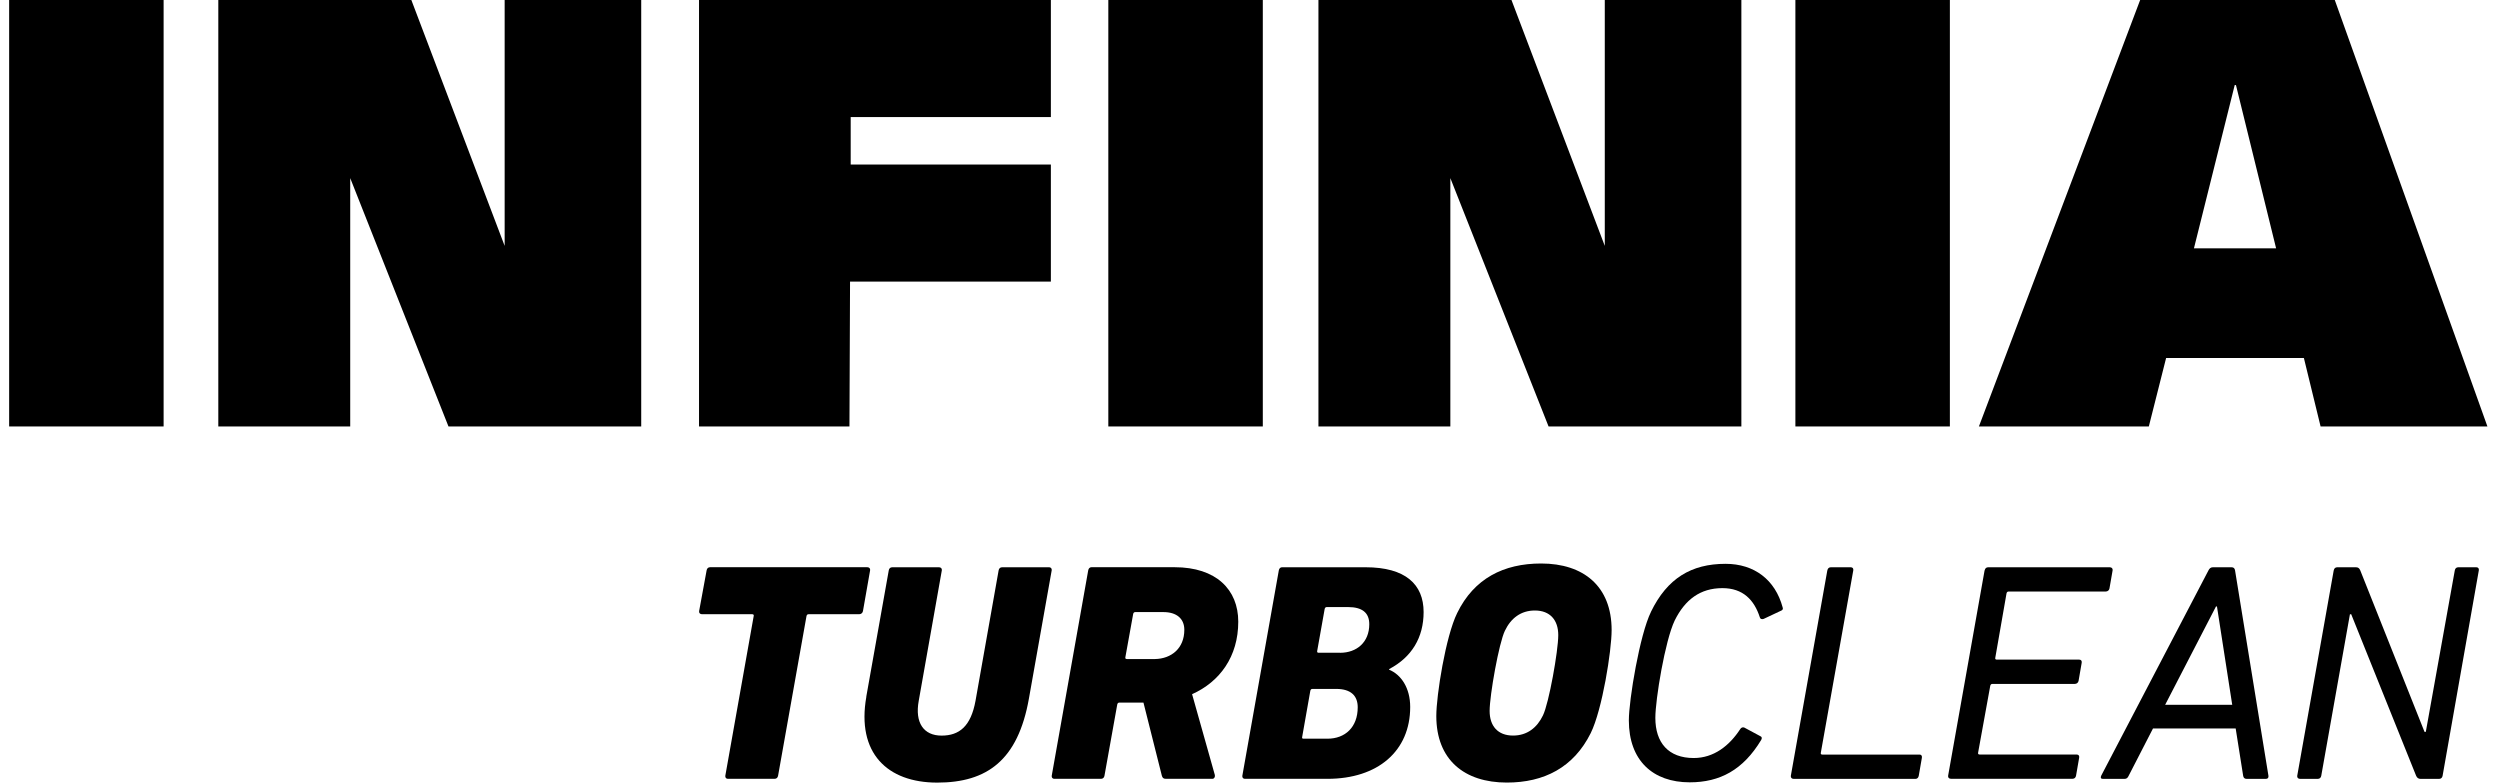
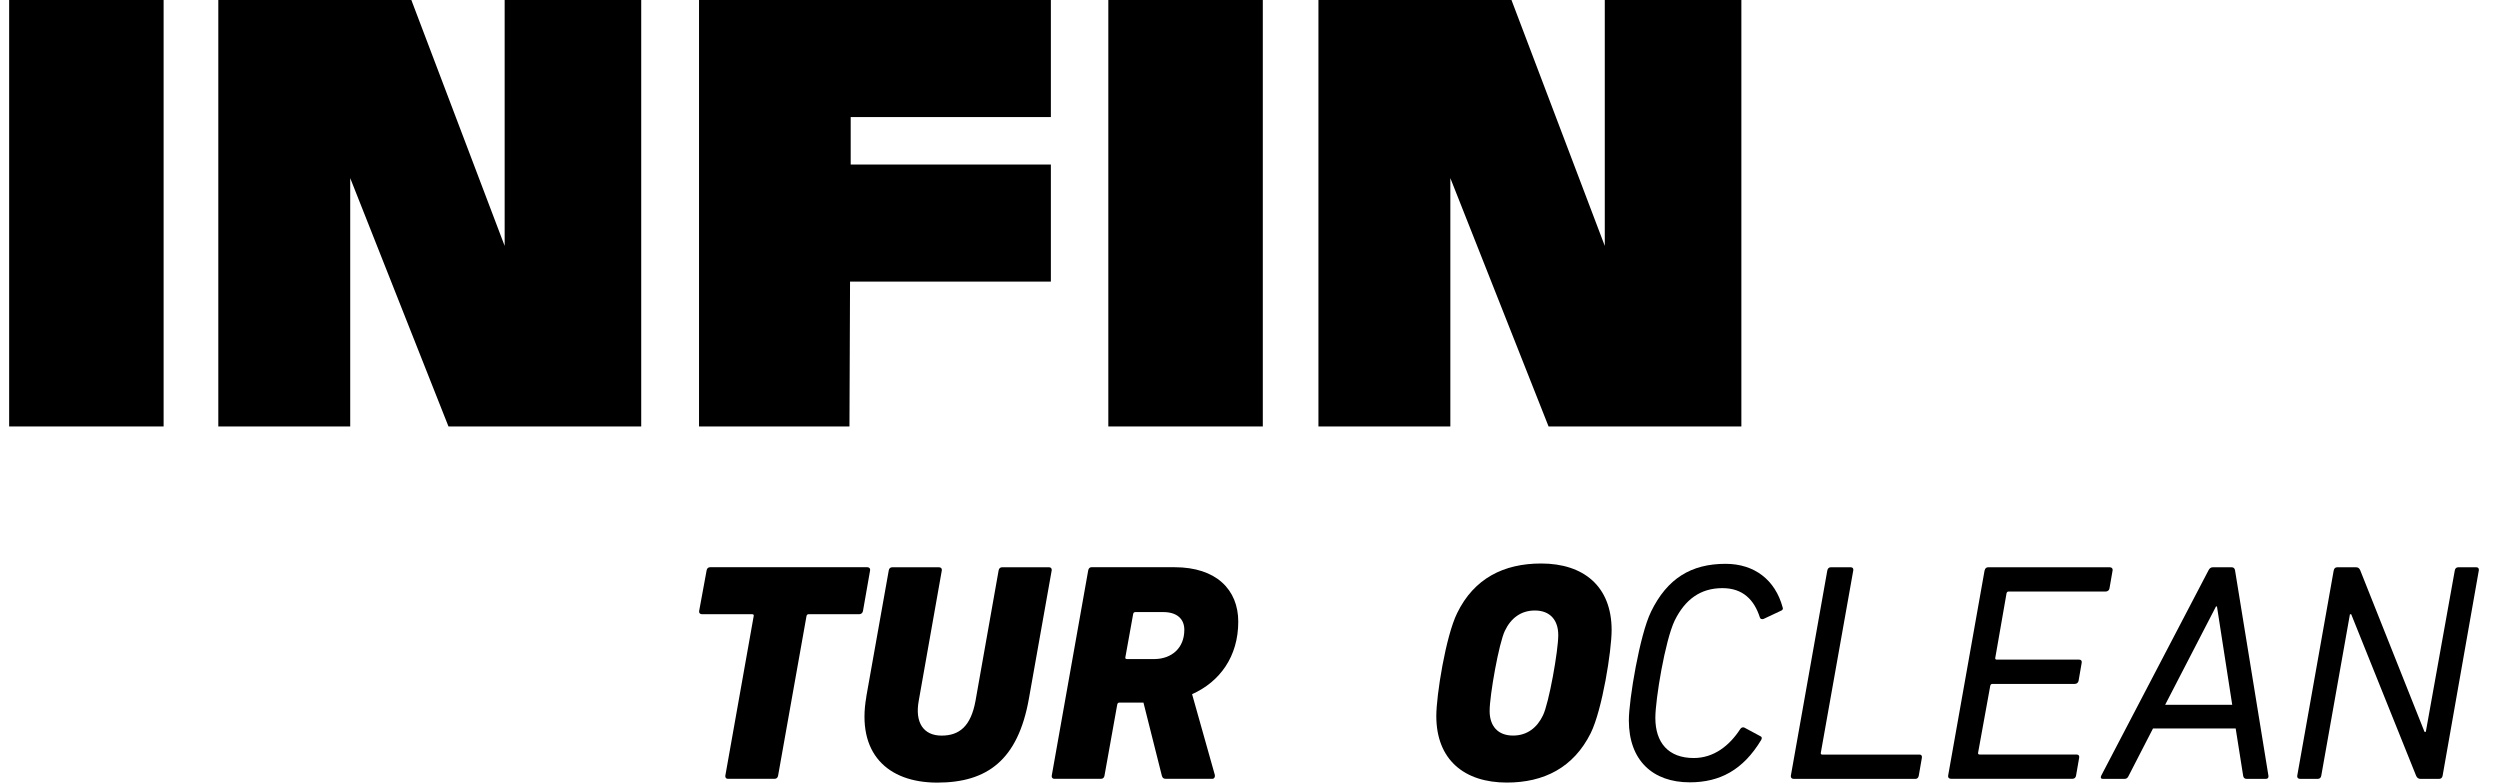
<svg xmlns="http://www.w3.org/2000/svg" width="115" height="36" viewBox="0 0 115 36" fill="none">
  <path d="M33.48 35.826C33.409 35.826 33.351 35.77 33.365 35.682L34.67 28.339C34.685 28.281 34.656 28.254 34.599 28.254H32.29C32.204 28.254 32.146 28.196 32.16 28.11L32.505 26.235C32.519 26.15 32.577 26.092 32.663 26.092H39.896C39.982 26.092 40.04 26.15 40.025 26.235L39.696 28.11C39.681 28.196 39.61 28.254 39.523 28.254H37.199C37.14 28.254 37.113 28.283 37.099 28.339L35.792 35.682C35.777 35.768 35.721 35.826 35.633 35.826H33.48Z" fill="black" />
  <path d="M39.849 32.048L40.883 26.237C40.897 26.152 40.954 26.094 41.041 26.094H43.194C43.28 26.094 43.338 26.152 43.324 26.237L42.262 32.235C42.075 33.252 42.492 33.838 43.311 33.838C44.13 33.838 44.66 33.41 44.874 32.235L45.937 26.237C45.952 26.152 46.008 26.094 46.096 26.094H48.263C48.334 26.094 48.393 26.152 48.378 26.237L47.33 32.135C46.827 34.969 45.406 36 43.111 36C40.815 36 39.394 34.64 39.852 32.05" fill="black" />
  <path d="M53.633 35.826C53.518 35.826 53.474 35.782 53.445 35.682L52.599 32.319H51.494C51.438 32.319 51.409 32.347 51.394 32.404L50.806 35.682C50.792 35.768 50.735 35.826 50.648 35.826H48.495C48.424 35.826 48.365 35.77 48.38 35.682L50.058 26.235C50.073 26.15 50.131 26.092 50.202 26.092H54.033C55.943 26.092 56.96 27.123 56.96 28.597C56.96 30.2 56.114 31.36 54.836 31.932L55.884 35.653C55.899 35.739 55.855 35.826 55.77 35.826H53.631H53.633ZM54.479 28.971C54.479 28.455 54.121 28.156 53.518 28.156H52.226C52.169 28.156 52.14 28.185 52.126 28.241L51.767 30.231C51.753 30.289 51.782 30.316 51.838 30.316H53.13C53.877 30.302 54.479 29.83 54.479 28.971Z" fill="black" />
-   <path d="M58.826 26.237C58.84 26.152 58.897 26.094 58.969 26.094H62.816C64.652 26.094 65.486 26.881 65.486 28.154C65.486 29.327 64.94 30.229 63.908 30.774L63.893 30.803C64.454 31.031 64.869 31.647 64.869 32.52C64.869 34.553 63.376 35.826 61.066 35.826H57.262C57.191 35.826 57.133 35.77 57.148 35.682L58.826 26.235V26.237ZM61.638 30.029C62.413 30.029 62.987 29.543 62.987 28.713C62.987 28.183 62.657 27.925 62.011 27.925H61.035C60.979 27.925 60.95 27.954 60.935 28.011L60.591 29.942C60.577 29.998 60.606 30.027 60.65 30.027H61.64L61.638 30.029ZM59.958 33.98H61.063C61.88 33.98 62.455 33.449 62.455 32.535C62.455 32.004 62.14 31.69 61.465 31.69H60.375C60.316 31.69 60.289 31.719 60.275 31.776L59.901 33.894C59.887 33.95 59.901 33.98 59.958 33.98Z" fill="black" />
  <path d="M66.07 32.936C66.07 31.992 66.501 29.27 67.031 28.198C67.806 26.609 69.17 25.921 70.892 25.921C72.843 25.921 74.135 26.967 74.135 28.984C74.135 29.928 73.704 32.649 73.174 33.722C72.384 35.31 71.021 35.998 69.314 35.998C67.362 35.998 66.07 34.953 66.07 32.936ZM70.977 32.907C71.25 32.347 71.68 29.944 71.68 29.214C71.68 28.528 71.307 28.083 70.604 28.083C69.958 28.083 69.499 28.441 69.226 29.013C68.953 29.57 68.523 31.975 68.523 32.705C68.523 33.393 68.897 33.836 69.599 33.836C70.245 33.836 70.704 33.478 70.977 32.907Z" fill="black" />
  <path d="M75.946 28.14C76.692 26.607 77.797 25.936 79.375 25.936C80.695 25.936 81.658 26.666 82.002 27.94C82.031 28.012 82.002 28.069 81.916 28.098L81.126 28.47C81.041 28.499 80.968 28.47 80.953 28.399C80.695 27.597 80.178 27.054 79.231 27.054C78.212 27.054 77.51 27.584 77.036 28.543C76.591 29.472 76.146 32.179 76.146 33.023C76.146 34.168 76.749 34.869 77.912 34.869C78.831 34.869 79.548 34.31 80.051 33.538C80.094 33.468 80.165 33.439 80.238 33.468L80.984 33.869C81.055 33.898 81.055 33.969 81.013 34.041C80.182 35.416 79.119 35.987 77.726 35.987C76.034 35.987 74.927 34.985 74.927 33.139C74.927 32.195 75.429 29.189 75.946 28.143" fill="black" />
  <path d="M84.059 26.237C84.073 26.152 84.13 26.094 84.217 26.094H85.136C85.222 26.094 85.265 26.152 85.251 26.237L83.758 34.626C83.744 34.682 83.773 34.711 83.829 34.711H88.307C88.378 34.711 88.421 34.767 88.407 34.855L88.263 35.684C88.249 35.77 88.19 35.828 88.119 35.828H82.508C82.422 35.828 82.364 35.771 82.379 35.684L84.057 26.237H84.059Z" fill="black" />
  <path d="M91.296 26.237C91.31 26.152 91.367 26.094 91.454 26.094H97.051C97.136 26.094 97.195 26.152 97.18 26.237L97.036 27.067C97.022 27.152 96.951 27.21 96.863 27.21H92.4C92.342 27.21 92.315 27.239 92.3 27.295L91.783 30.258C91.769 30.316 91.798 30.343 91.854 30.343H95.644C95.729 30.343 95.773 30.401 95.758 30.487L95.615 31.316C95.6 31.402 95.529 31.46 95.442 31.46H91.652C91.596 31.46 91.567 31.489 91.552 31.545L90.993 34.622C90.979 34.678 91.008 34.708 91.064 34.708H95.527C95.613 34.708 95.657 34.764 95.642 34.851L95.498 35.681C95.484 35.766 95.425 35.824 95.34 35.824H89.743C89.657 35.824 89.599 35.768 89.614 35.681L91.292 26.233L91.296 26.237Z" fill="black" />
  <path d="M96.654 35.684L101.59 26.237C101.634 26.152 101.69 26.094 101.792 26.094H102.653C102.753 26.094 102.797 26.15 102.812 26.237L104.348 35.684C104.362 35.77 104.319 35.828 104.233 35.828H103.343C103.258 35.828 103.199 35.784 103.185 35.684L102.841 33.509H99.038L97.919 35.684C97.875 35.784 97.819 35.828 97.732 35.828H96.727C96.641 35.828 96.612 35.77 96.656 35.684M102.682 32.42L101.98 27.896H101.936L99.597 32.42H102.682Z" fill="black" />
  <path d="M107.353 26.237C107.367 26.152 107.424 26.094 107.511 26.094H108.372C108.472 26.094 108.531 26.137 108.572 26.237L111.528 33.666H111.587L112.921 26.237C112.935 26.152 112.992 26.094 113.079 26.094H113.911C113.996 26.094 114.04 26.152 114.026 26.237L112.36 35.684C112.346 35.77 112.289 35.828 112.202 35.828H111.341C111.255 35.828 111.183 35.784 111.141 35.684L108.156 28.256H108.097L106.778 35.684C106.763 35.77 106.707 35.828 106.619 35.828H105.802C105.717 35.828 105.658 35.771 105.673 35.684L107.351 26.237H107.353Z" fill="black" />
  <path d="M7.526 0H0.421V19.617H7.526V0Z" fill="black" />
  <path d="M10.042 0H18.922L23.214 11.311V0H29.496V19.617H20.63L16.11 8.193V19.617H10.042V0Z" fill="black" />
  <path d="M60.648 0H69.528L73.82 11.311V0H80.103V19.617H71.234L66.716 8.193V19.617H60.648V0Z" fill="black" />
  <path d="M32.155 0H48.34V5.386H39.132V7.568H48.34V12.954H39.102L39.075 19.617H32.155V0Z" fill="black" />
  <path d="M58.089 0H50.983V19.617H58.089V0Z" fill="black" />
-   <path d="M89.694 0H82.588V19.617H89.694V0Z" fill="black" />
-   <path d="M98.447 0H107.4L114.421 19.617H106.747L105.979 16.469H99.641L98.846 19.617H91.03L98.447 0ZM100.921 11.424H104.701L102.854 3.912H102.797L100.921 11.424Z" fill="black" />
</svg>